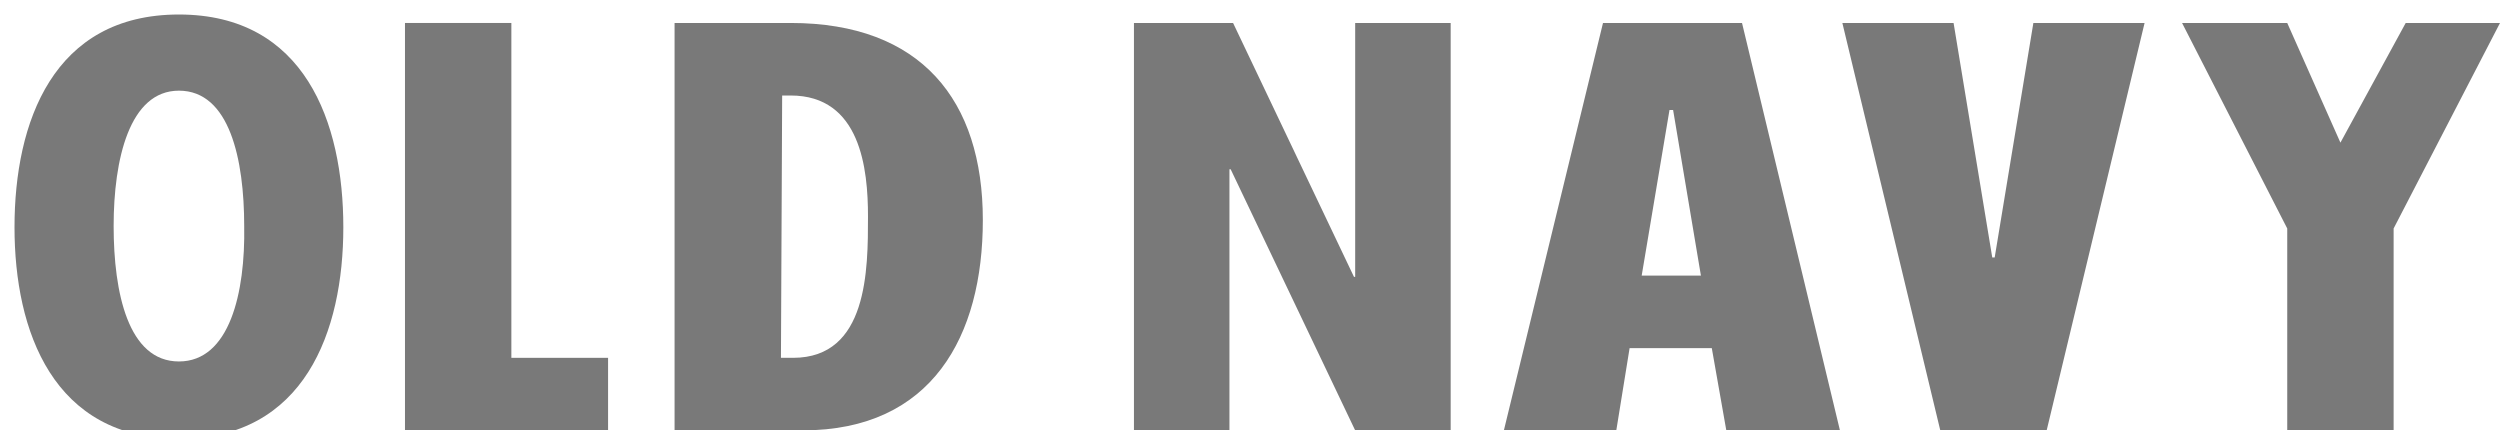
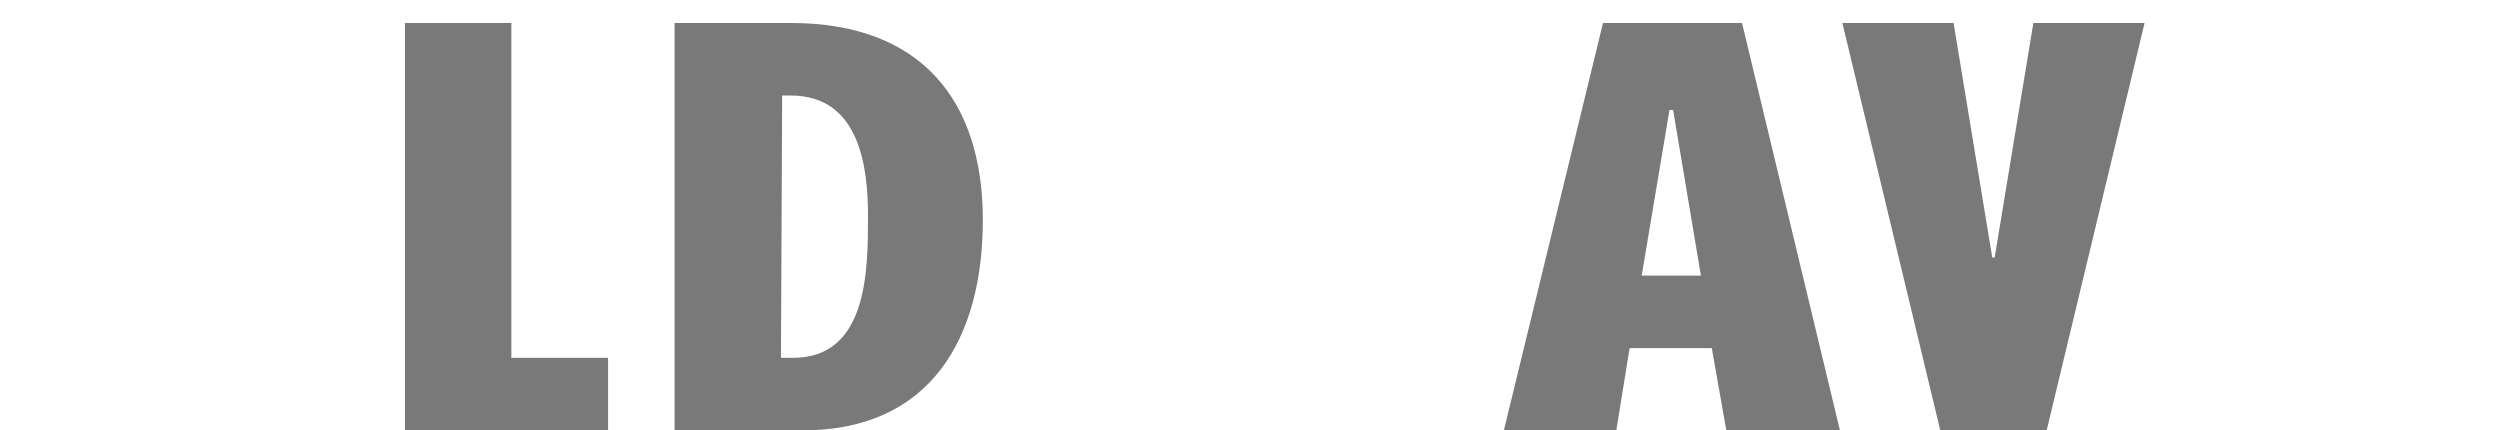
<svg xmlns="http://www.w3.org/2000/svg" version="1.1" id="Layer_1" x="0px" y="0px" viewBox="0 0 206.8 35.6" style="enable-background:new 0 0 206.8 35.6;" xml:space="preserve">
  <style type="text/css">
	.st0{fill:#797979;}
</style>
  <polygon class="st0" points="33.5,1.9 33.5,35.6 50.3,35.6 50.3,29.6 42.3,29.6 42.3,1.9 " />
  <path class="st0" d="M64.6,29.6h1c6.2,0,6.2-7.3,6.2-11.7c0-3.9-0.6-10-6.4-10h-0.7L64.6,29.6L64.6,29.6z M55.8,1.9h9.6  c10.8,0,15.9,6.4,15.9,16.3c0,9.6-4.2,17.4-14.9,17.4H55.8V1.9z" />
-   <polygon class="st0" points="112.1,1.9 112.1,22.9 112,22.9 102,1.9 93.8,1.9 93.8,35.6 101.7,35.6 101.7,14 101.8,14 112.1,35.6   120,35.6 120,1.9 " />
  <path class="st0" d="M138.1,9.1h0.3l2.3,13.7h-4.9L138.1,9.1z M132.6,1.9l-8.2,33.7h9.3l1.1-6.8h6.8l1.2,6.8h9.4l-8.1-33.7  C144.1,1.9,132.6,1.9,132.6,1.9z" />
  <polygon class="st0" points="168.2,1.9 165,21.3 164.8,21.3 161.6,1.9 152.4,1.9 160.5,35.6 169.3,35.6 177.4,1.9 " />
-   <polygon class="st0" points="199,1.9 193.6,11.8 189.2,1.9 180.5,1.9 189.2,18.9 189.2,35.6 198,35.6 198,18.9 206.8,1.9 " />
-   <path class="st0" d="M14.8,29.9c-4.2,0-5.4-5.7-5.4-11.2s1.3-11.2,5.4-11.2c4.2,0,5.4,5.7,5.4,11.2C20.3,24.2,19,29.9,14.8,29.9   M14.8,1.2C4.4,1.2,1.2,10.1,1.2,18.8c0,8.6,3.2,17.5,13.6,17.5s13.6-8.9,13.6-17.5C28.4,10.1,25.2,1.2,14.8,1.2" />
</svg>